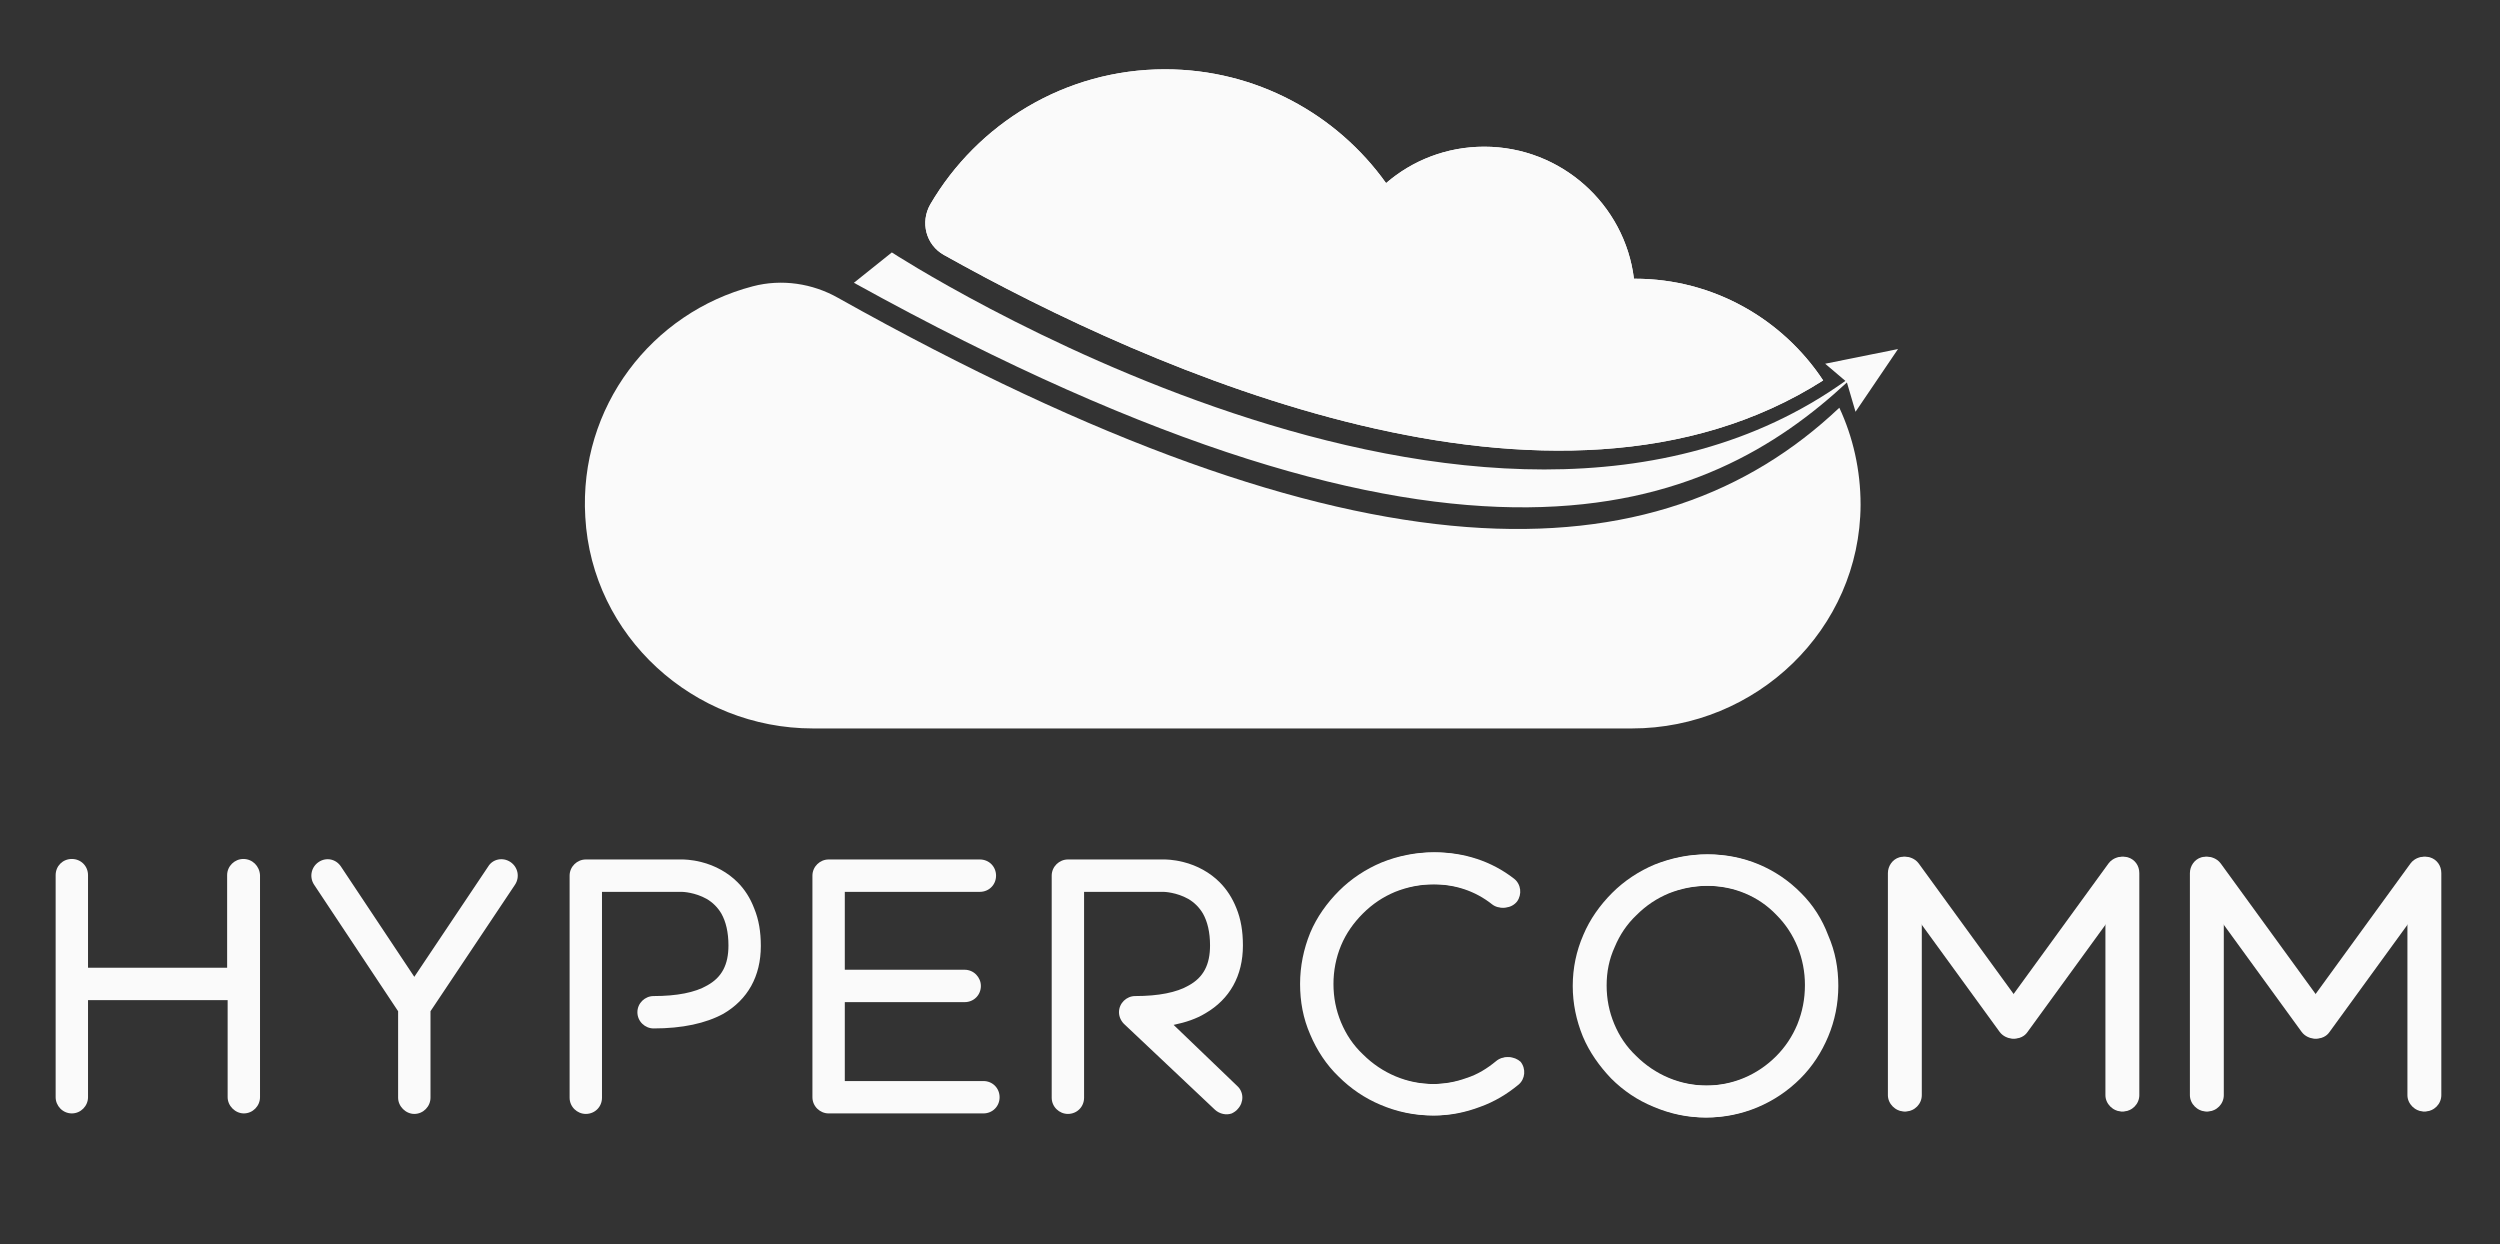
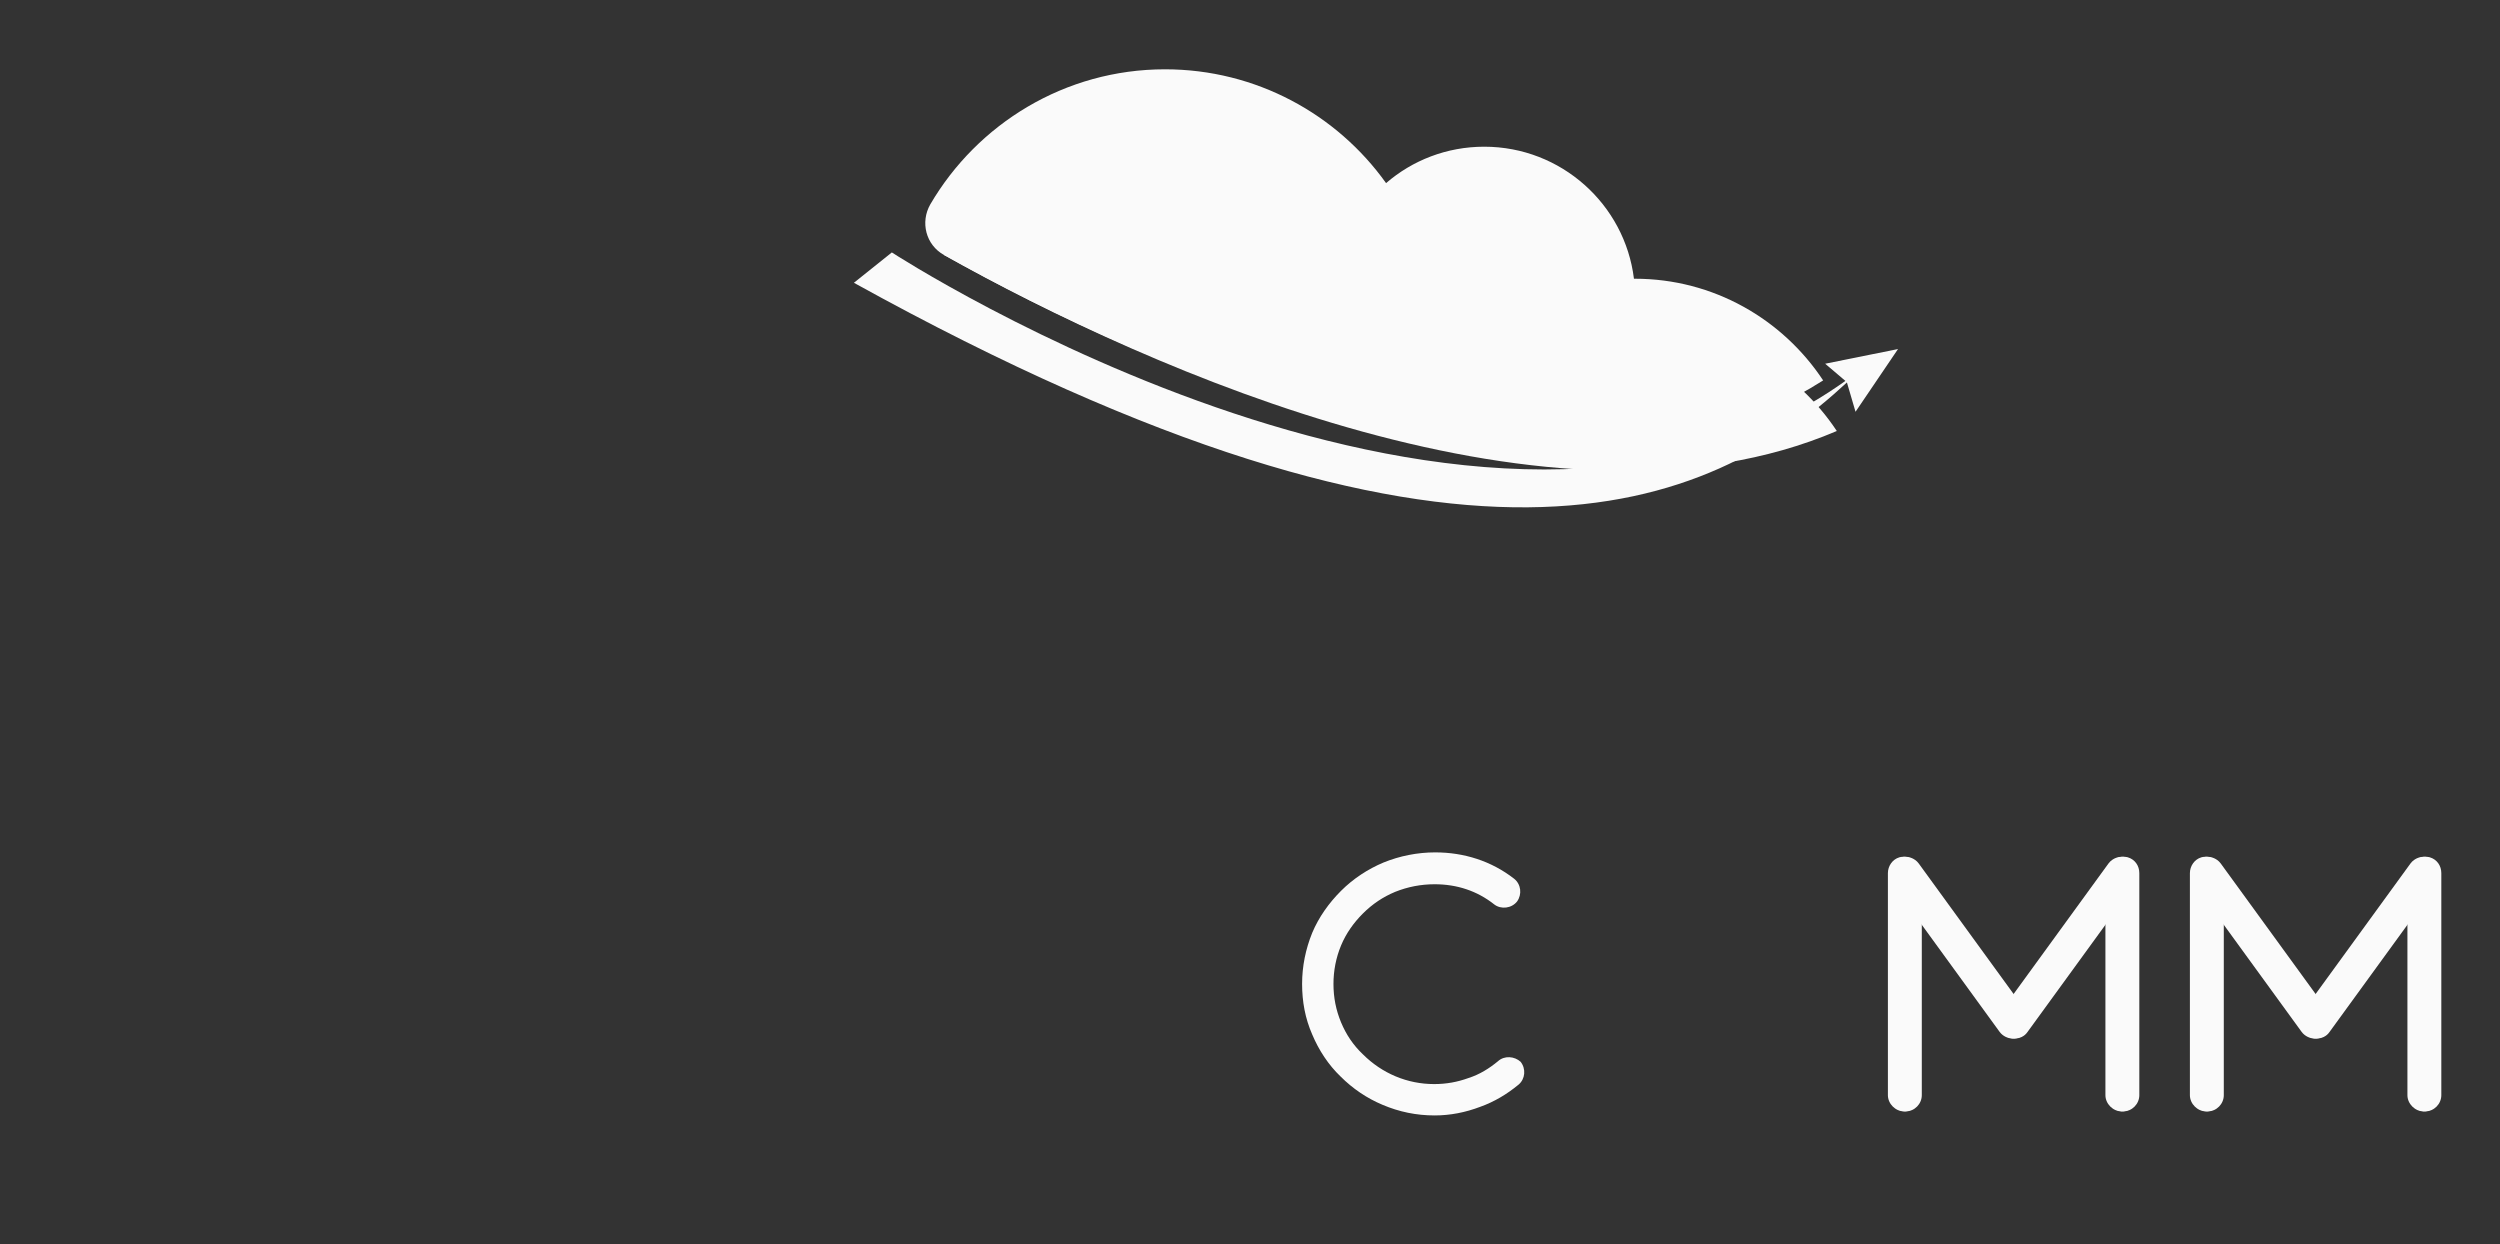
<svg xmlns="http://www.w3.org/2000/svg" version="1.1" id="Calque_1" x="0px" y="0px" viewBox="0 0 494.2 246" style="enable-background:new 0 0 494.2 246;" xml:space="preserve">
  <rect x="0" y="0" width="494.2" height="246" fill="#333333" stroke="none" />
  <style type="text/css">
	.st0{fill:#FAFAFA;}
</style>
  <g>
-     <path class="st0" d="M145.8,174.4c-1.9-1.9-4.4-3.3-7.2-4c-2-0.5-3.5-0.5-3.8-0.5h-19c-1.7,0-3.2,1.4-3.2,3.2V217   c0,1.8,1.5,3.2,3.2,3.2c1.8,0,3.2-1.4,3.2-3.2v-40.7h15.8c0.2,0,2.6,0.1,4.9,1.4c1.2,0.7,2.2,1.7,2.9,2.9c0.9,1.6,1.4,3.7,1.4,6.3   c0,3.8-1.3,6.3-4.2,7.9c-2.4,1.4-6,2.1-10.6,2.1c-1.7,0-3.2,1.4-3.2,3.2c0,1.8,1.5,3.2,3.2,3.2c5.7,0,10.3-1,13.8-2.9   c4.8-2.8,7.4-7.4,7.4-13.4c0-2.8-0.4-5.2-1.3-7.4C148.3,177.5,147.2,175.8,145.8,174.4z M100.9,170.4c-1.5-1-3.5-0.6-4.4,0.9   l-14.6,21.8l-14.5-21.8c-1-1.5-2.9-1.9-4.4-0.9c-1.5,1-1.9,3-0.9,4.5l16.6,25V217c0,1.7,1.5,3.2,3.2,3.2c1.8,0,3.2-1.5,3.2-3.2   v-17.1l16.7-25C102.8,173.4,102.4,171.4,100.9,170.4z M48.1,169.8c-1.7,0-3.2,1.4-3.2,3.2v18.3H17.4V173c0-1.8-1.4-3.2-3.2-3.2   c-1.8,0-3.2,1.4-3.2,3.2v43.9c0,1.7,1.4,3.2,3.2,3.2c1.8,0,3.2-1.5,3.2-3.2v-19.2h27.6v19.2c0,1.7,1.5,3.2,3.2,3.2   c1.8,0,3.2-1.5,3.2-3.2V173C51.3,171.2,49.9,169.8,48.1,169.8z M194.4,213.7H167v-15.6h23.7c1.8,0,3.2-1.4,3.2-3.2   c0-1.7-1.4-3.2-3.2-3.2H167v-15.4h26.7c1.8,0,3.2-1.4,3.2-3.2c0-1.8-1.4-3.2-3.2-3.2h-29.9c-1.7,0-3.2,1.4-3.2,3.2v43.8   c0,1.8,1.5,3.2,3.2,3.2h30.6c1.8,0,3.2-1.4,3.2-3.2S196.2,213.7,194.4,213.7z M232,202.6c2.4-0.5,4.5-1.2,6.3-2.3   c4.8-2.8,7.4-7.4,7.4-13.4c0-2.8-0.4-5.2-1.3-7.4c-0.8-2-1.9-3.7-3.3-5.1c-1.9-1.9-4.4-3.3-7.2-4c-2-0.5-3.5-0.5-3.8-0.5h-19   c-1.7,0-3.2,1.4-3.2,3.2V217c0,1.8,1.5,3.2,3.2,3.2c1.8,0,3.2-1.4,3.2-3.2v-40.7H230c0.2,0,2.6,0.1,4.9,1.4   c1.2,0.7,2.2,1.7,2.9,2.9c0.9,1.6,1.4,3.7,1.4,6.3c0,3.8-1.3,6.3-4.2,7.9c-2.4,1.4-6,2.1-10.6,2.1c-1.7,0-3.2,1.4-3.2,3.2   c0,1,0.5,1.9,1.2,2.5l17.8,16.8c0.9,0.8,2.2,1.1,3.3,0.7c0.4-0.2,0.9-0.5,1.2-0.9c1.2-1.3,1.2-3.3-0.1-4.5L232,202.6z" />
    <g>
      <g>
        <path class="st0" d="M420.7,169.5c-1.3-0.4-2.8,0.1-3.6,1.2l-18.9,26l-18.9-26c-0.8-1.1-2.3-1.6-3.6-1.2     c-1.3,0.4-2.2,1.7-2.2,3.1v43.9c0,1.7,1.5,3.2,3.2,3.2c1.8,0,3.2-1.5,3.2-3.2v-34.1l15.7,21.6c0.6,0.8,1.6,1.3,2.6,1.3     c1,0,2-0.4,2.6-1.3l15.7-21.6v34.1c0,1.7,1.5,3.2,3.2,3.2c1.8,0,3.2-1.5,3.2-3.2v-43.9C422.9,171.1,422,169.9,420.7,169.5z" />
      </g>
      <g>
        <path class="st0" d="M480.4,169.5c-1.3-0.4-2.8,0.1-3.6,1.2l-18.9,26l-18.9-26c-0.8-1.1-2.3-1.6-3.6-1.2     c-1.3,0.4-2.2,1.7-2.2,3.1v43.9c0,1.7,1.5,3.2,3.2,3.2c1.8,0,3.2-1.5,3.2-3.2v-34.1l15.7,21.6c0.6,0.8,1.6,1.3,2.6,1.3     s2-0.4,2.6-1.3l15.7-21.6v34.1c0,1.7,1.5,3.2,3.2,3.2c1.8,0,3.2-1.5,3.2-3.2v-43.9C482.6,171.1,481.7,169.9,480.4,169.5z" />
      </g>
      <g>
        <path class="st0" d="M296.1,209.8c-1.7,1.4-3.6,2.6-5.8,3.3c-2.2,0.8-4.4,1.2-6.8,1.2c-5.3,0-10.3-2.1-14.1-5.9     c-1.9-1.8-3.3-3.9-4.3-6.3c-1-2.4-1.5-4.9-1.5-7.6c0-2.6,0.5-5.2,1.5-7.6c1-2.4,2.5-4.5,4.3-6.3c1.9-1.9,4-3.3,6.4-4.3     c2.5-1,5.1-1.5,7.8-1.5c4.4,0,8.4,1.3,11.8,4c1.3,1,3.4,0.8,4.5-0.6c1-1.4,0.8-3.4-0.6-4.5c-4.5-3.5-9.9-5.2-15.6-5.2     c-3.5,0-7,0.7-10.2,2c-3.1,1.3-6,3.2-8.4,5.6c-2.4,2.4-4.4,5.2-5.7,8.3c-1.3,3.2-2,6.6-2,10.1c0,3.5,0.6,6.8,2,10     c1.3,3.1,3.2,6,5.6,8.3c2.4,2.4,5.2,4.3,8.3,5.6c3.3,1.4,6.7,2.1,10.3,2.1c3.1,0,6.1-0.6,9-1.7c2.8-1,5.3-2.5,7.6-4.4     c1.3-1.1,1.5-3.1,0.4-4.5C299.4,208.8,297.4,208.6,296.1,209.8z" />
      </g>
      <g>
-         <path class="st0" d="M356.1,176.6c-4.9-5-11.4-7.7-18.4-7.7c-3.6,0-7,0.7-10.3,2c-3.1,1.3-6,3.2-8.4,5.6     c-2.4,2.4-4.4,5.2-5.7,8.3c-1.4,3.2-2.1,6.6-2.1,10.1c0,3.5,0.7,6.8,2,10c1.3,3.1,3.3,5.9,5.6,8.3c2.4,2.4,5.2,4.3,8.4,5.6     c3.3,1.4,6.7,2.1,10.2,2.1c7,0,13.6-2.8,18.5-7.7c2.4-2.4,4.2-5.2,5.5-8.3c1.3-3.1,2-6.5,2-10c0-3.5-0.6-6.8-2-10     C360.2,181.7,358.4,178.9,356.1,176.6z M355.6,202.5c-1,2.4-2.4,4.5-4.2,6.3c-3.7,3.7-8.6,5.8-13.9,5.8s-10.3-2.1-14.1-5.9     c-1.9-1.8-3.3-3.9-4.3-6.3c-1-2.4-1.5-4.9-1.5-7.6s0.5-5.2,1.6-7.6c1-2.4,2.4-4.5,4.3-6.3c1.9-1.9,4-3.3,6.4-4.3     c2.5-1,5.1-1.5,7.8-1.5c5.2,0,10.2,2,13.8,5.8c3.6,3.6,5.6,8.6,5.6,13.8C357.1,197.5,356.6,200,355.6,202.5z" />
-       </g>
+         </g>
    </g>
  </g>
  <g>
    <path class="st0" d="M420.4,169.5c-1.3-0.4-2.8,0.1-3.6,1.2l-18.9,26l-18.9-26c-0.8-1.1-2.3-1.6-3.6-1.2c-1.3,0.4-2.2,1.7-2.2,3.1   v43.9c0,1.7,1.5,3.2,3.2,3.2c1.8,0,3.2-1.5,3.2-3.2v-34.1l15.7,21.6c0.6,0.8,1.6,1.3,2.6,1.3s2-0.4,2.6-1.3l15.7-21.6v34.1   c0,1.7,1.5,3.2,3.2,3.2c1.8,0,3.2-1.5,3.2-3.2v-43.9C422.6,171.1,421.7,169.9,420.4,169.5z" />
    <path class="st0" d="M480.1,169.5c-1.3-0.4-2.8,0.1-3.6,1.2l-18.9,26l-18.9-26c-0.8-1.1-2.3-1.6-3.6-1.2c-1.3,0.4-2.2,1.7-2.2,3.1   v43.9c0,1.7,1.5,3.2,3.2,3.2c1.8,0,3.2-1.5,3.2-3.2v-34.1l15.7,21.6c0.6,0.8,1.6,1.3,2.6,1.3s2-0.4,2.6-1.3l15.7-21.6v34.1   c0,1.7,1.5,3.2,3.2,3.2c1.8,0,3.2-1.5,3.2-3.2v-43.9C482.3,171.1,481.4,169.9,480.1,169.5z" />
-     <path class="st0" d="M295.7,209.8c-1.7,1.4-3.6,2.6-5.8,3.3c-2.2,0.8-4.4,1.2-6.8,1.2c-5.3,0-10.3-2.1-14.1-5.9   c-1.9-1.8-3.3-3.9-4.3-6.3c-1-2.4-1.5-4.9-1.5-7.6c0-2.6,0.5-5.2,1.5-7.6c1-2.4,2.5-4.5,4.3-6.3c1.9-1.9,4-3.3,6.4-4.3   c2.5-1,5.1-1.5,7.8-1.5c4.4,0,8.4,1.3,11.8,4c1.3,1,3.4,0.8,4.5-0.6c1-1.4,0.8-3.4-0.6-4.5c-4.5-3.5-9.9-5.2-15.6-5.2   c-3.5,0-7,0.7-10.2,2c-3.1,1.3-6,3.2-8.4,5.6c-2.4,2.4-4.4,5.2-5.7,8.3c-1.3,3.2-2,6.6-2,10.1c0,3.5,0.6,6.8,2,10   c1.3,3.1,3.2,6,5.6,8.3c2.4,2.4,5.2,4.3,8.3,5.6c3.3,1.4,6.7,2.1,10.3,2.1c3.1,0,6.1-0.6,9-1.7c2.8-1,5.3-2.5,7.6-4.4   c1.3-1.1,1.5-3.1,0.4-4.5C299.1,208.8,297.1,208.6,295.7,209.8z" />
-     <path class="st0" d="M355.8,176.6c-4.9-5-11.4-7.7-18.4-7.7c-3.6,0-7,0.7-10.3,2c-3.1,1.3-6,3.2-8.4,5.6c-2.4,2.4-4.4,5.2-5.7,8.3   c-1.4,3.2-2.1,6.6-2.1,10.1c0,3.5,0.7,6.8,2,10c1.3,3.1,3.3,5.9,5.6,8.3c2.4,2.4,5.2,4.3,8.4,5.6c3.3,1.4,6.7,2.1,10.2,2.1   c7,0,13.6-2.8,18.5-7.7c2.4-2.4,4.2-5.2,5.5-8.3c1.3-3.1,2-6.5,2-10c0-3.5-0.6-6.8-2-10C359.9,181.7,358.1,178.9,355.8,176.6z    M355.3,202.5c-1,2.4-2.4,4.5-4.2,6.3c-3.7,3.7-8.6,5.8-13.9,5.8s-10.3-2.1-14.1-5.9c-1.9-1.8-3.3-3.9-4.3-6.3   c-1-2.4-1.5-4.9-1.5-7.6s0.5-5.2,1.6-7.6c1-2.4,2.4-4.5,4.3-6.3c1.9-1.9,4-3.3,6.4-4.3c2.5-1,5.1-1.5,7.8-1.5   c5.2,0,10.2,2,13.8,5.8c3.6,3.6,5.6,8.6,5.6,13.8C356.8,197.5,356.3,200,355.3,202.5z" />
  </g>
  <g>
    <path class="st0" d="M186.6,50.4c-3.6-2-4.7-6.5-2.7-10c9.3-15.9,26.6-26.7,46.4-26.7c18,0,34,8.9,43.7,22.5   c5.2-4.5,12-7.2,19.4-7.2c15.2,0,27.8,11.4,29.6,26.1h0.2c15.5,0,29.2,8,37.2,20.1C307.4,109,227.5,73.3,186.6,50.4z" />
  </g>
-   <path class="st0" d="M367.8,99.8c-0.1,24.6-20.6,44.2-45.2,44.2H160.7c-23.6,0-43.7-18.2-45-41.8c-1.3-21.8,13.2-40.4,33.1-45.6  c5.7-1.5,11.8-0.6,16.9,2.3c103.1,57.8,162,55.7,197.9,21.7C366.3,86.4,367.8,92.9,367.8,99.8z" />
  <g>
-     <path class="st0" d="M186.6,50.4c-3.6-2-4.7-6.5-2.7-10c9.3-15.9,26.6-26.7,46.4-26.7c18,0,34,8.9,43.7,22.5   c5.2-4.5,12-7.2,19.4-7.2c15.2,0,27.8,11.4,29.6,26.1h0.2c15.5,0,29.2,8,37.2,20.1C307.4,109,227.5,73.3,186.6,50.4z" />
+     <path class="st0" d="M186.6,50.4c9.3-15.9,26.6-26.7,46.4-26.7c18,0,34,8.9,43.7,22.5   c5.2-4.5,12-7.2,19.4-7.2c15.2,0,27.8,11.4,29.6,26.1h0.2c15.5,0,29.2,8,37.2,20.1C307.4,109,227.5,73.3,186.6,50.4z" />
  </g>
  <path class="st0" d="M375.2,69l-14.4,2.9l4,3.4c-71.3,50.9-188.5-25.4-188.5-25.4l-7.5,6c120.8,66.8,169,45,196.3,19.7l1.7,5.8  L375.2,69z" />
</svg>